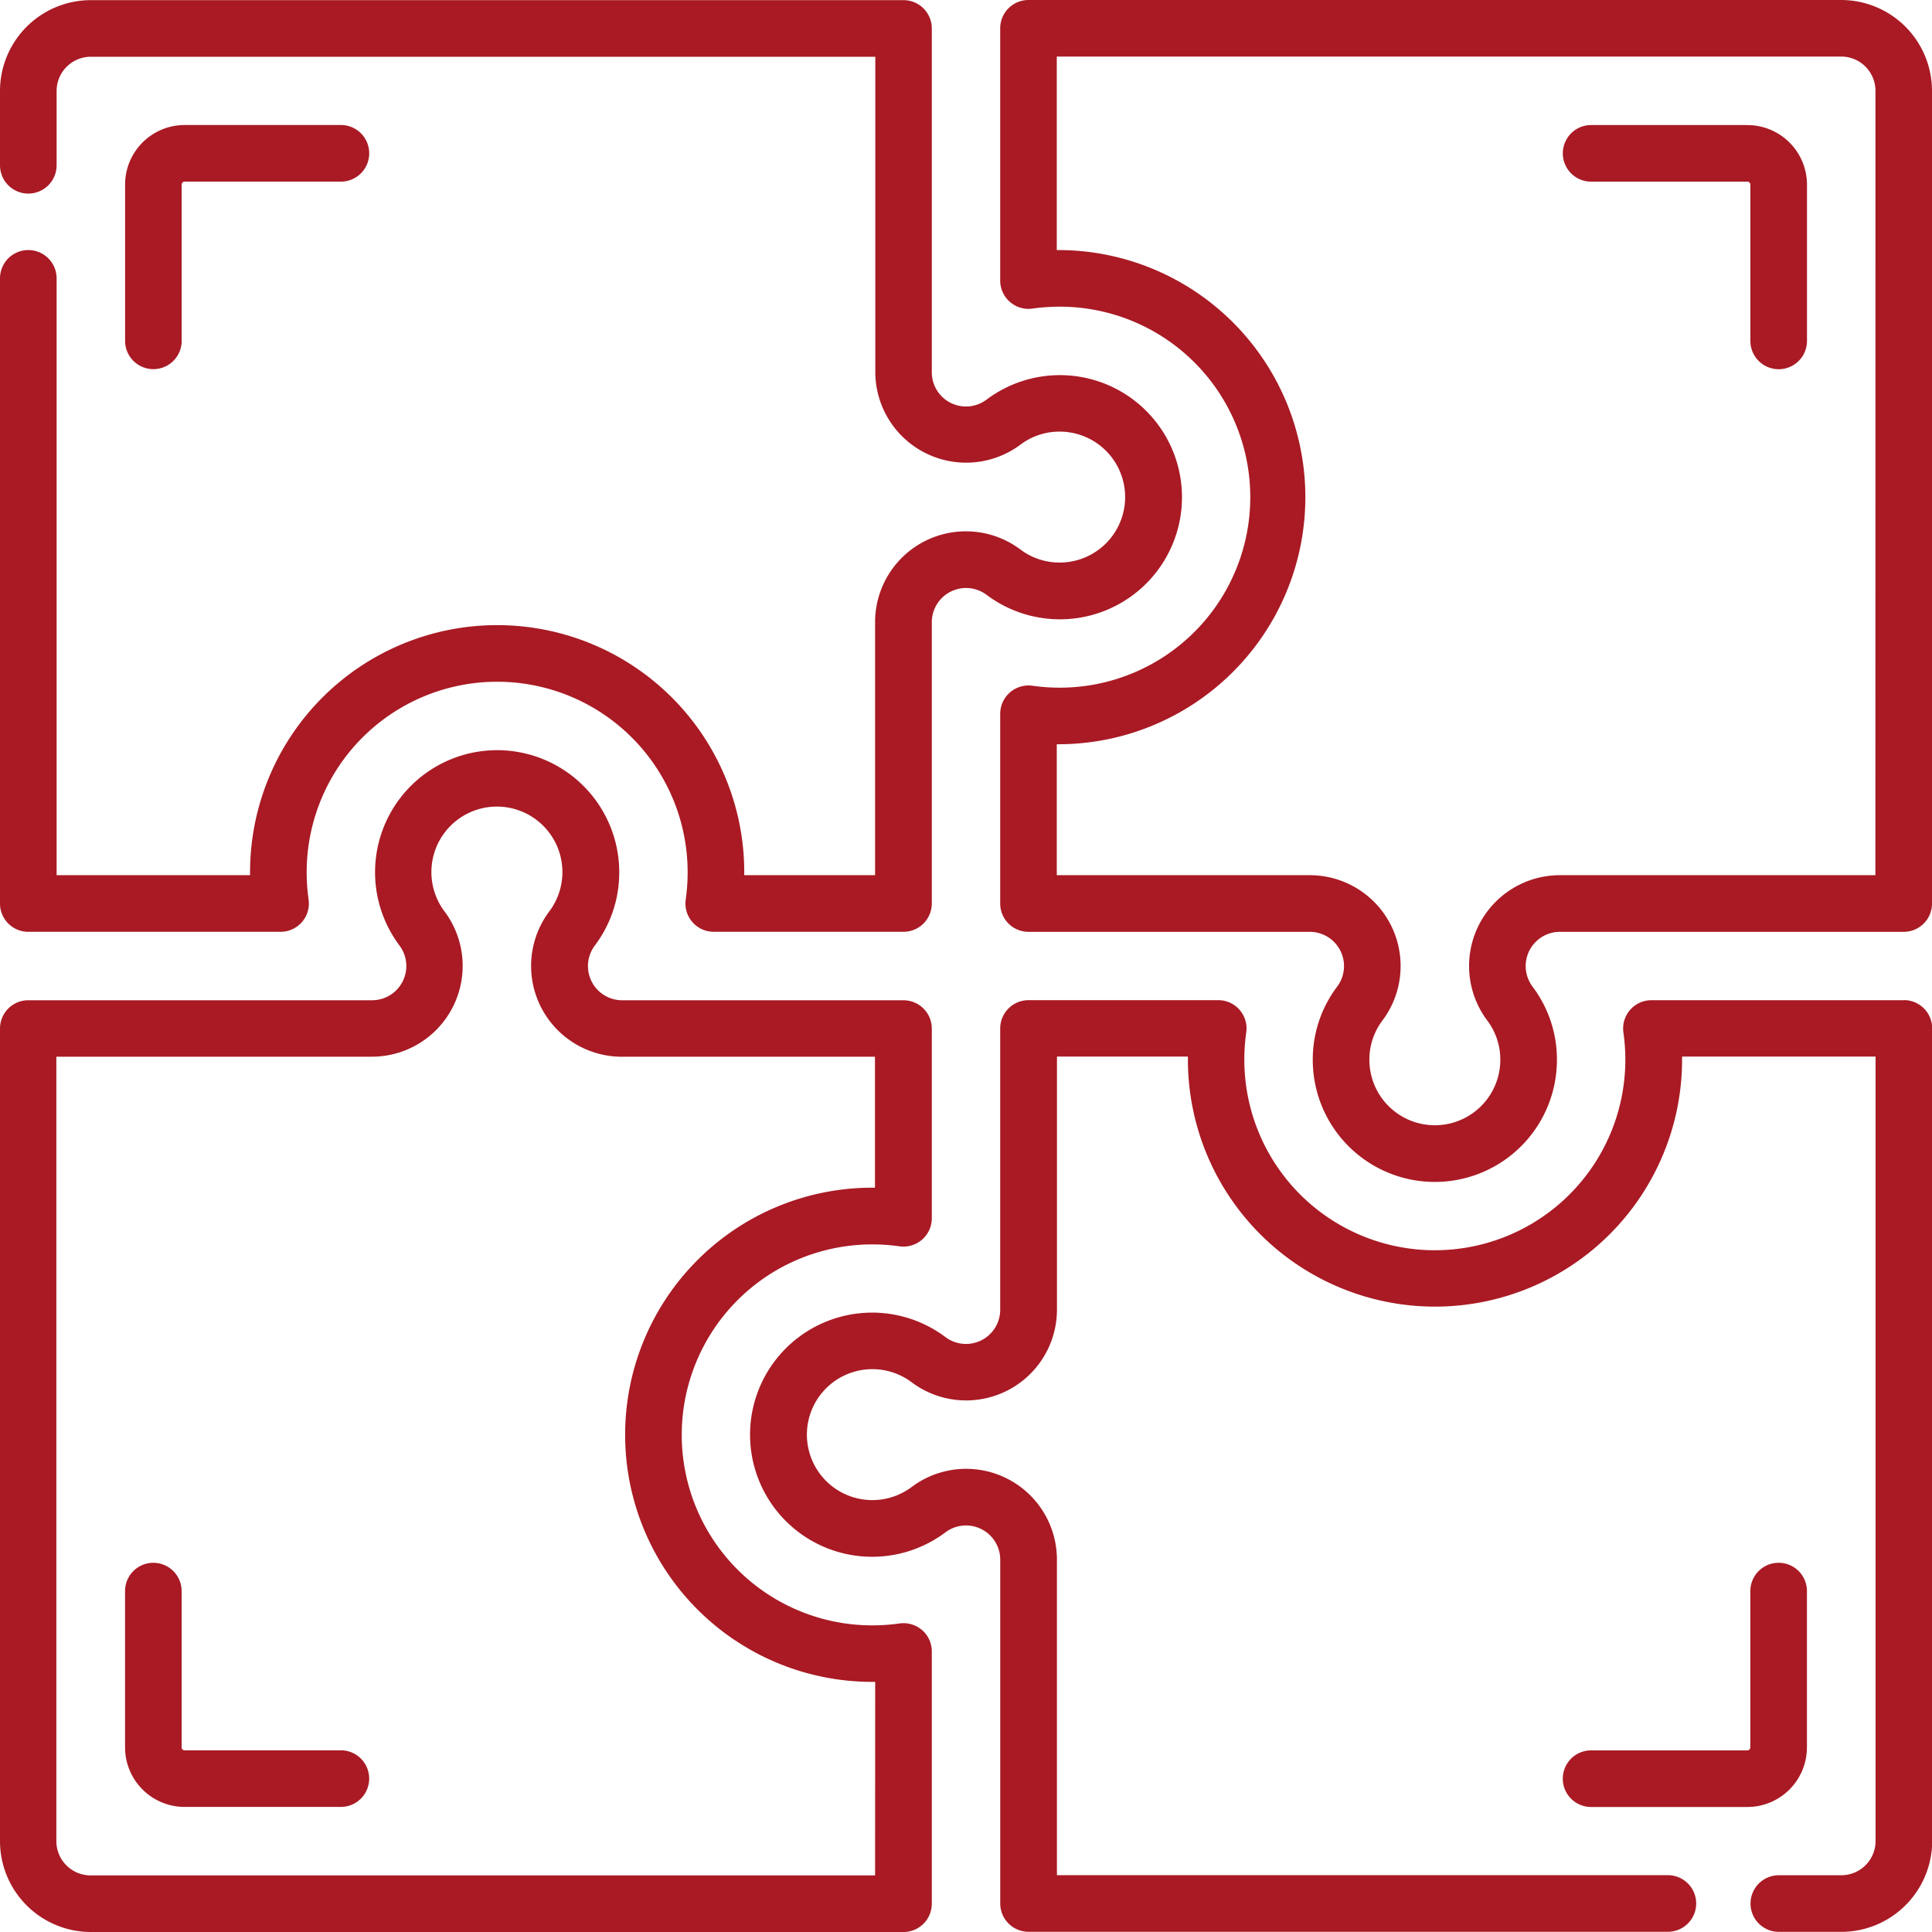
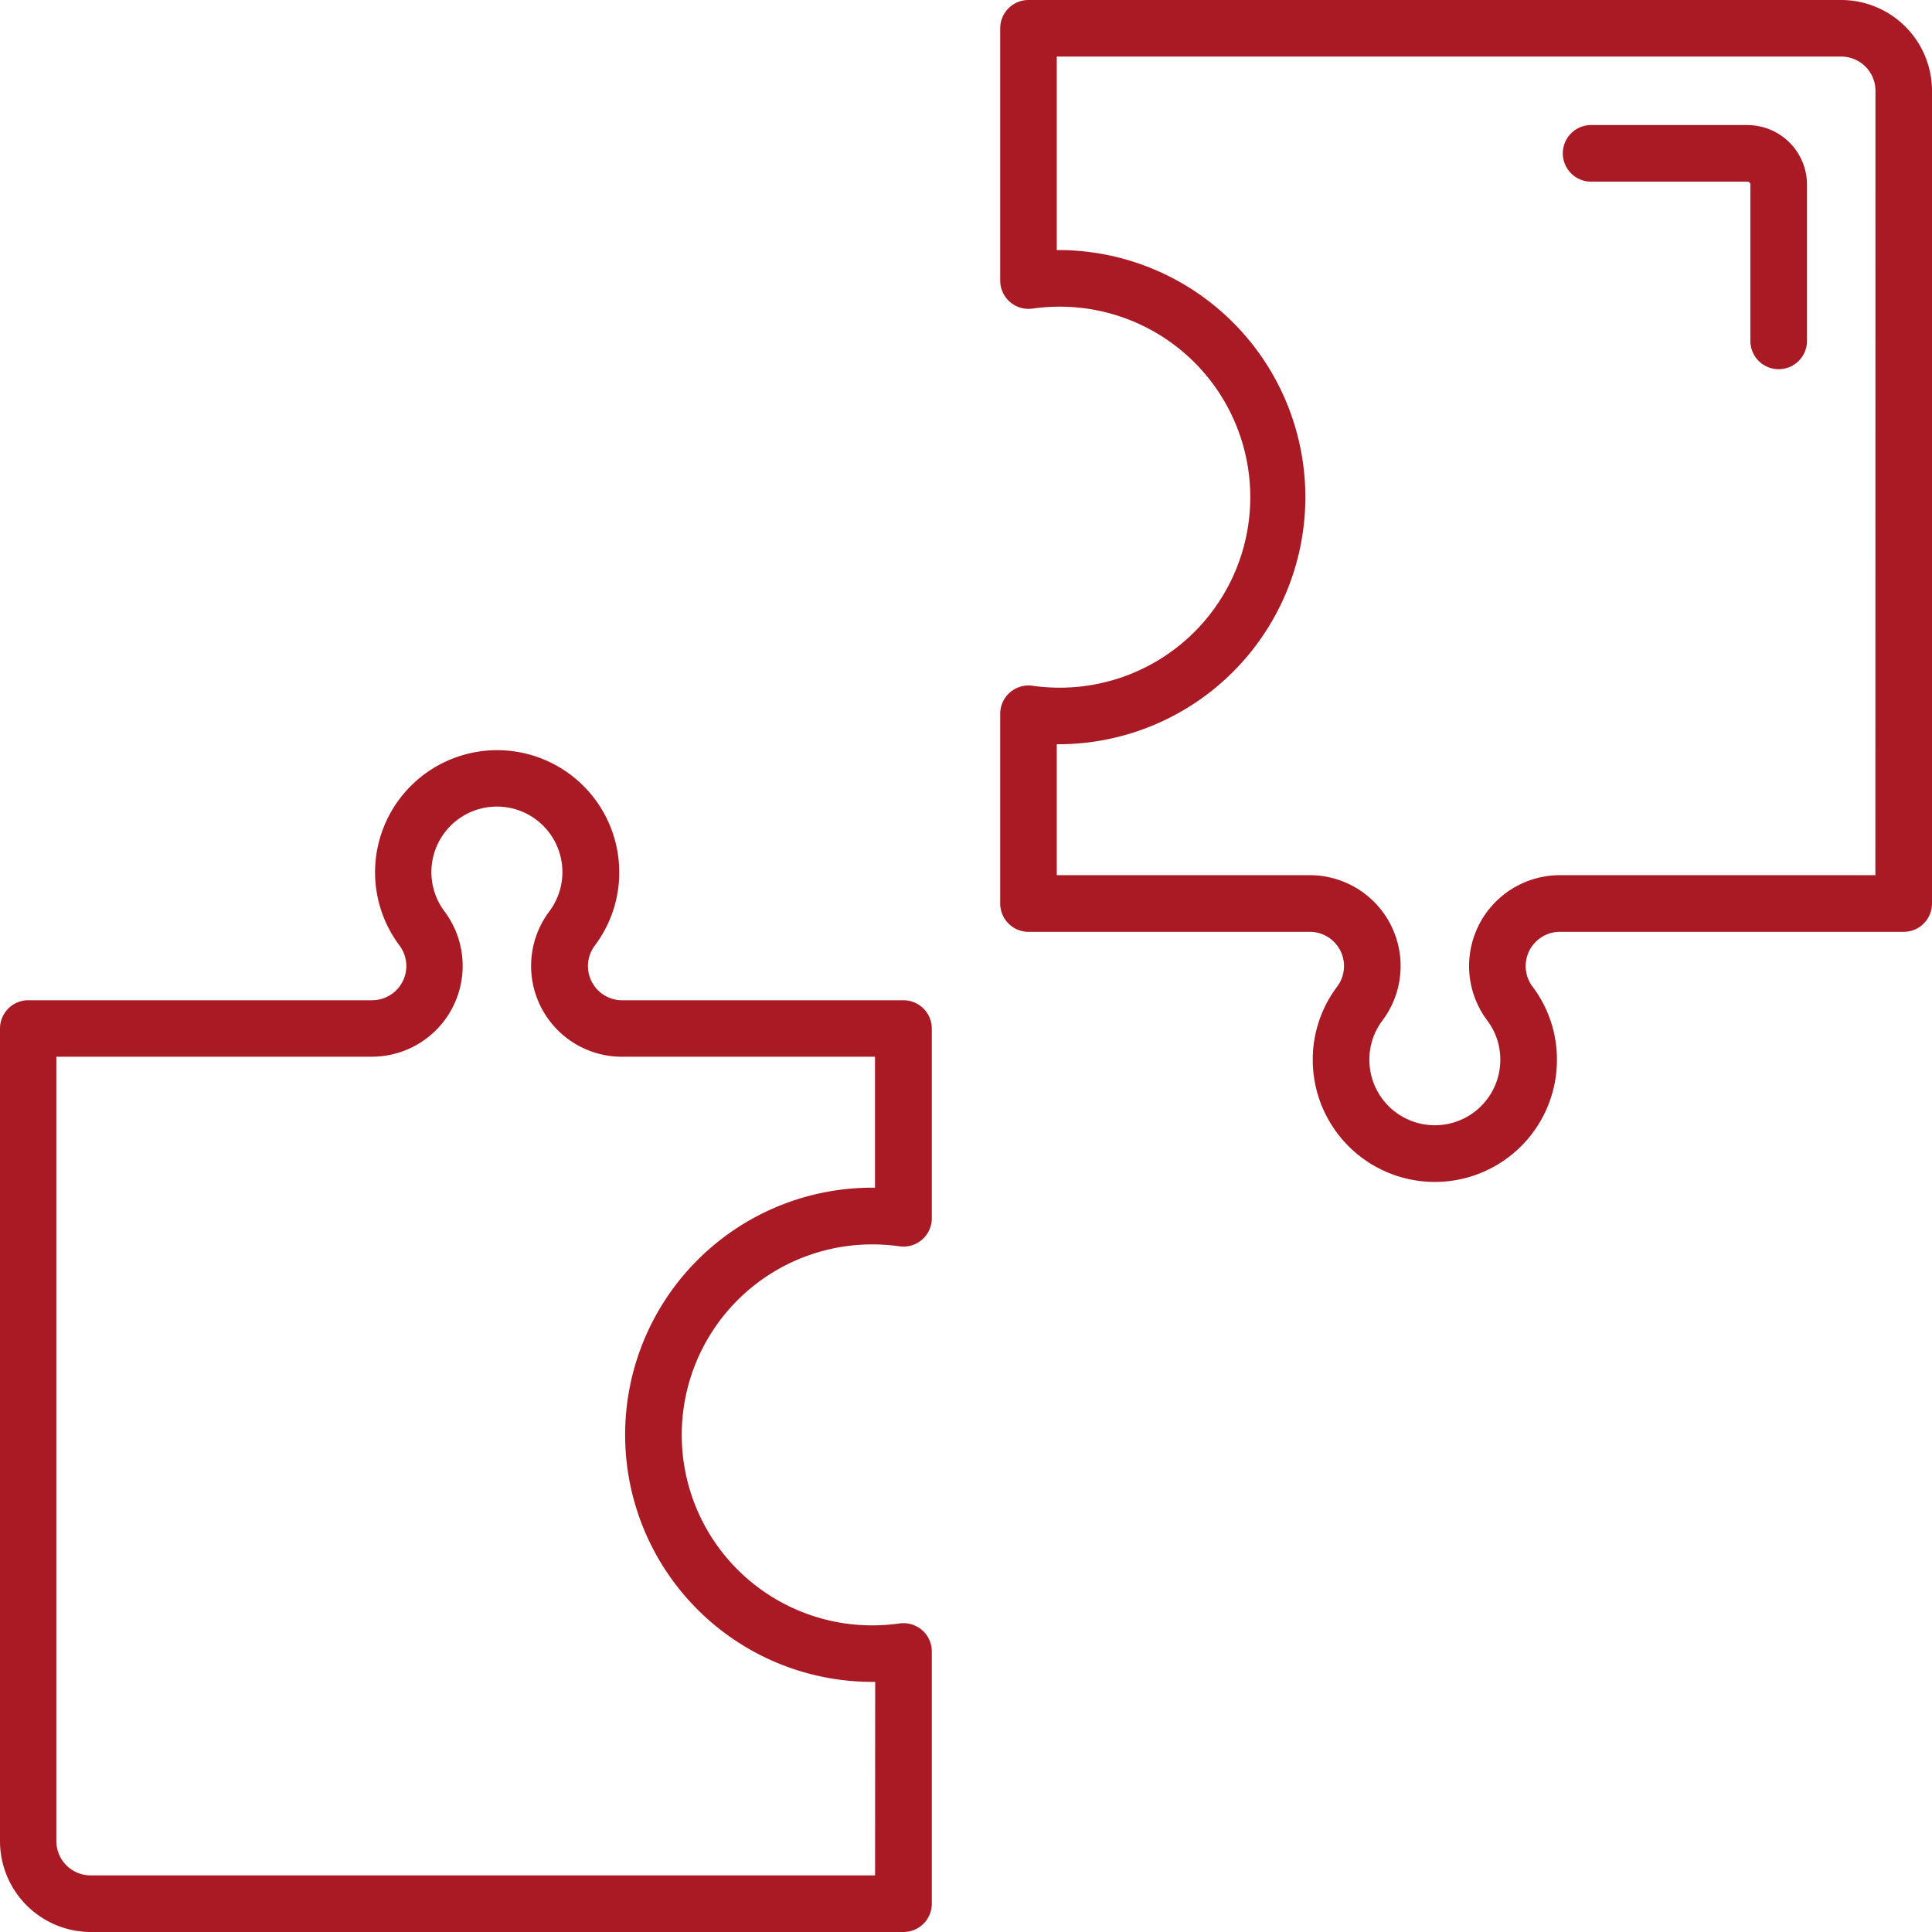
<svg xmlns="http://www.w3.org/2000/svg" id="Grupo_716" data-name="Grupo 716" width="53.442" height="53.442" viewBox="0 0 53.442 53.442">
-   <path id="Trazado_938" data-name="Trazado 938" d="M180.756,1011.775h6.978a.782.782,0,0,0,.775-.893,5.376,5.376,0,0,1-.053-.755,5.269,5.269,0,1,1,10.538,0,5.35,5.35,0,0,1-.053.755.783.783,0,0,0,.775.893h5.249a.784.784,0,0,0,.783-.783v-7.781a.947.947,0,0,1,1.515-.757,3.377,3.377,0,1,0,0-5.4.946.946,0,0,1-1.515-.757v-9.51a.783.783,0,0,0-.783-.783h-22.48a2.514,2.514,0,0,0-2.512,2.512v2.056a.783.783,0,0,0,1.566,0v-2.056a.947.947,0,0,1,.946-.946h21.7v8.727A2.513,2.513,0,0,0,208.2,998.3a1.792,1.792,0,0,1,1.085-.361,1.811,1.811,0,0,1,0,3.622,1.792,1.792,0,0,1-1.085-.36,2.512,2.512,0,0,0-4.021,2.008v7H200.56v-.082a6.835,6.835,0,1,0-13.67,0v.082h-5.351V993.7a.783.783,0,0,0-1.566,0v17.293a.783.783,0,0,0,.783.783" transform="translate(-179.973 -986)" fill="#a91a24" />
-   <path id="Trazado_939" data-name="Trazado 939" d="M186.328,996.759v-4.323a.082.082,0,0,1,.082-.082h4.323a.783.783,0,1,0,0-1.566h-4.323a1.649,1.649,0,0,0-1.647,1.647v4.323a.783.783,0,0,0,1.566,0" transform="translate(-181.303 -987.33)" fill="#a91a24" />
  <path id="Trazado_940" data-name="Trazado 940" d="M244.939,990.789h-4.323a.783.783,0,1,0,0,1.566h4.323a.082.082,0,0,1,.082.082v4.323a.783.783,0,0,0,1.566,0v-4.323a1.649,1.649,0,0,0-1.647-1.647" transform="translate(-196.603 -987.33)" fill="#a91a24" />
-   <path id="Trazado_941" data-name="Trazado 941" d="M246.586,1050.966v-4.324a.783.783,0,0,0-1.566,0v4.324a.082.082,0,0,1-.082.082h-4.323a.783.783,0,0,0,0,1.566h4.323a1.649,1.649,0,0,0,1.647-1.647" transform="translate(-196.603 -1002.63)" fill="#a91a24" />
-   <path id="Trazado_942" data-name="Trazado 942" d="M190.732,1051.047h-4.323a.082.082,0,0,1-.082-.082v-4.323a.782.782,0,1,0-1.565,0v4.323a1.649,1.649,0,0,0,1.647,1.647h4.323a.783.783,0,0,0,0-1.566" transform="translate(-181.303 -1002.63)" fill="#a91a24" />
  <path id="Trazado_943" data-name="Trazado 943" d="M241.546,986h-22.48a.783.783,0,0,0-.783.783v6.978a.783.783,0,0,0,.893.775,5.341,5.341,0,0,1,.755-.053,5.269,5.269,0,0,1,0,10.539,5.373,5.373,0,0,1-.755-.053.784.784,0,0,0-.893.775v5.249a.783.783,0,0,0,.783.783h7.781a.947.947,0,0,1,.757,1.515,3.343,3.343,0,0,0-.675,2.026,3.377,3.377,0,0,0,6.754,0,3.343,3.343,0,0,0-.675-2.026.947.947,0,0,1,.757-1.515h9.51a.783.783,0,0,0,.783-.783v-22.48A2.515,2.515,0,0,0,241.546,986m.946,24.209h-8.728a2.512,2.512,0,0,0-2.008,4.02,1.793,1.793,0,0,1,.361,1.086,1.811,1.811,0,0,1-3.622,0,1.793,1.793,0,0,1,.361-1.086,2.512,2.512,0,0,0-2.008-4.02h-7v-3.622a6.835,6.835,0,1,0,.082-13.67h-.082v-5.352h21.7a.947.947,0,0,1,.946.946Z" transform="translate(-190.616 -986)" fill="#a91a24" />
  <path id="Trazado_944" data-name="Trazado 944" d="M205.478,1039.073a.784.784,0,0,0-.623-.184,5.363,5.363,0,0,1-.755.053,5.269,5.269,0,1,1,0-10.538,5.374,5.374,0,0,1,.755.053.784.784,0,0,0,.893-.775v-5.248a.783.783,0,0,0-.783-.783h-7.782a.946.946,0,0,1-.756-1.515,3.346,3.346,0,0,0,.675-2.026,3.377,3.377,0,1,0-6.079,2.026.946.946,0,0,1-.756,1.514h-9.511a.783.783,0,0,0-.783.783v22.479a2.515,2.515,0,0,0,2.512,2.512h22.48a.783.783,0,0,0,.783-.783v-6.978a.782.782,0,0,0-.269-.591m-1.3,6.786h-21.7a.948.948,0,0,1-.947-.946v-21.7h8.728a2.512,2.512,0,0,0,2.008-4.02,1.812,1.812,0,1,1,2.9,0,2.512,2.512,0,0,0,2.008,4.021h7v3.622H204.1a6.835,6.835,0,0,0,0,13.67h.082Z" transform="translate(-179.973 -993.982)" fill="#a91a24" />
-   <path id="Trazado_945" data-name="Trazado 945" d="M240.614,1024.31h-6.978a.783.783,0,0,0-.775.893,5.341,5.341,0,0,1,.053.754,5.269,5.269,0,1,1-10.539,0,5.359,5.359,0,0,1,.053-.755.782.782,0,0,0-.775-.893h-5.248a.784.784,0,0,0-.783.783v7.781a.946.946,0,0,1-1.514.756,3.377,3.377,0,1,0,0,5.4.947.947,0,0,1,1.515.757v9.51a.783.783,0,0,0,.783.783h17.685a.783.783,0,1,0,0-1.566h-16.9v-8.728a2.511,2.511,0,0,0-4.02-2.008,1.811,1.811,0,1,1,0-2.9,2.512,2.512,0,0,0,4.021-2.008v-7h3.622c0,.027,0,.054,0,.082a6.835,6.835,0,0,0,13.67,0c0-.027,0-.054,0-.082h5.352v21.7a.947.947,0,0,1-.946.946h-1.73a.783.783,0,1,0,0,1.566h1.73a2.515,2.515,0,0,0,2.512-2.512v-22.479a.783.783,0,0,0-.783-.783" transform="translate(-187.955 -996.643)" fill="#a91a24" />
</svg>